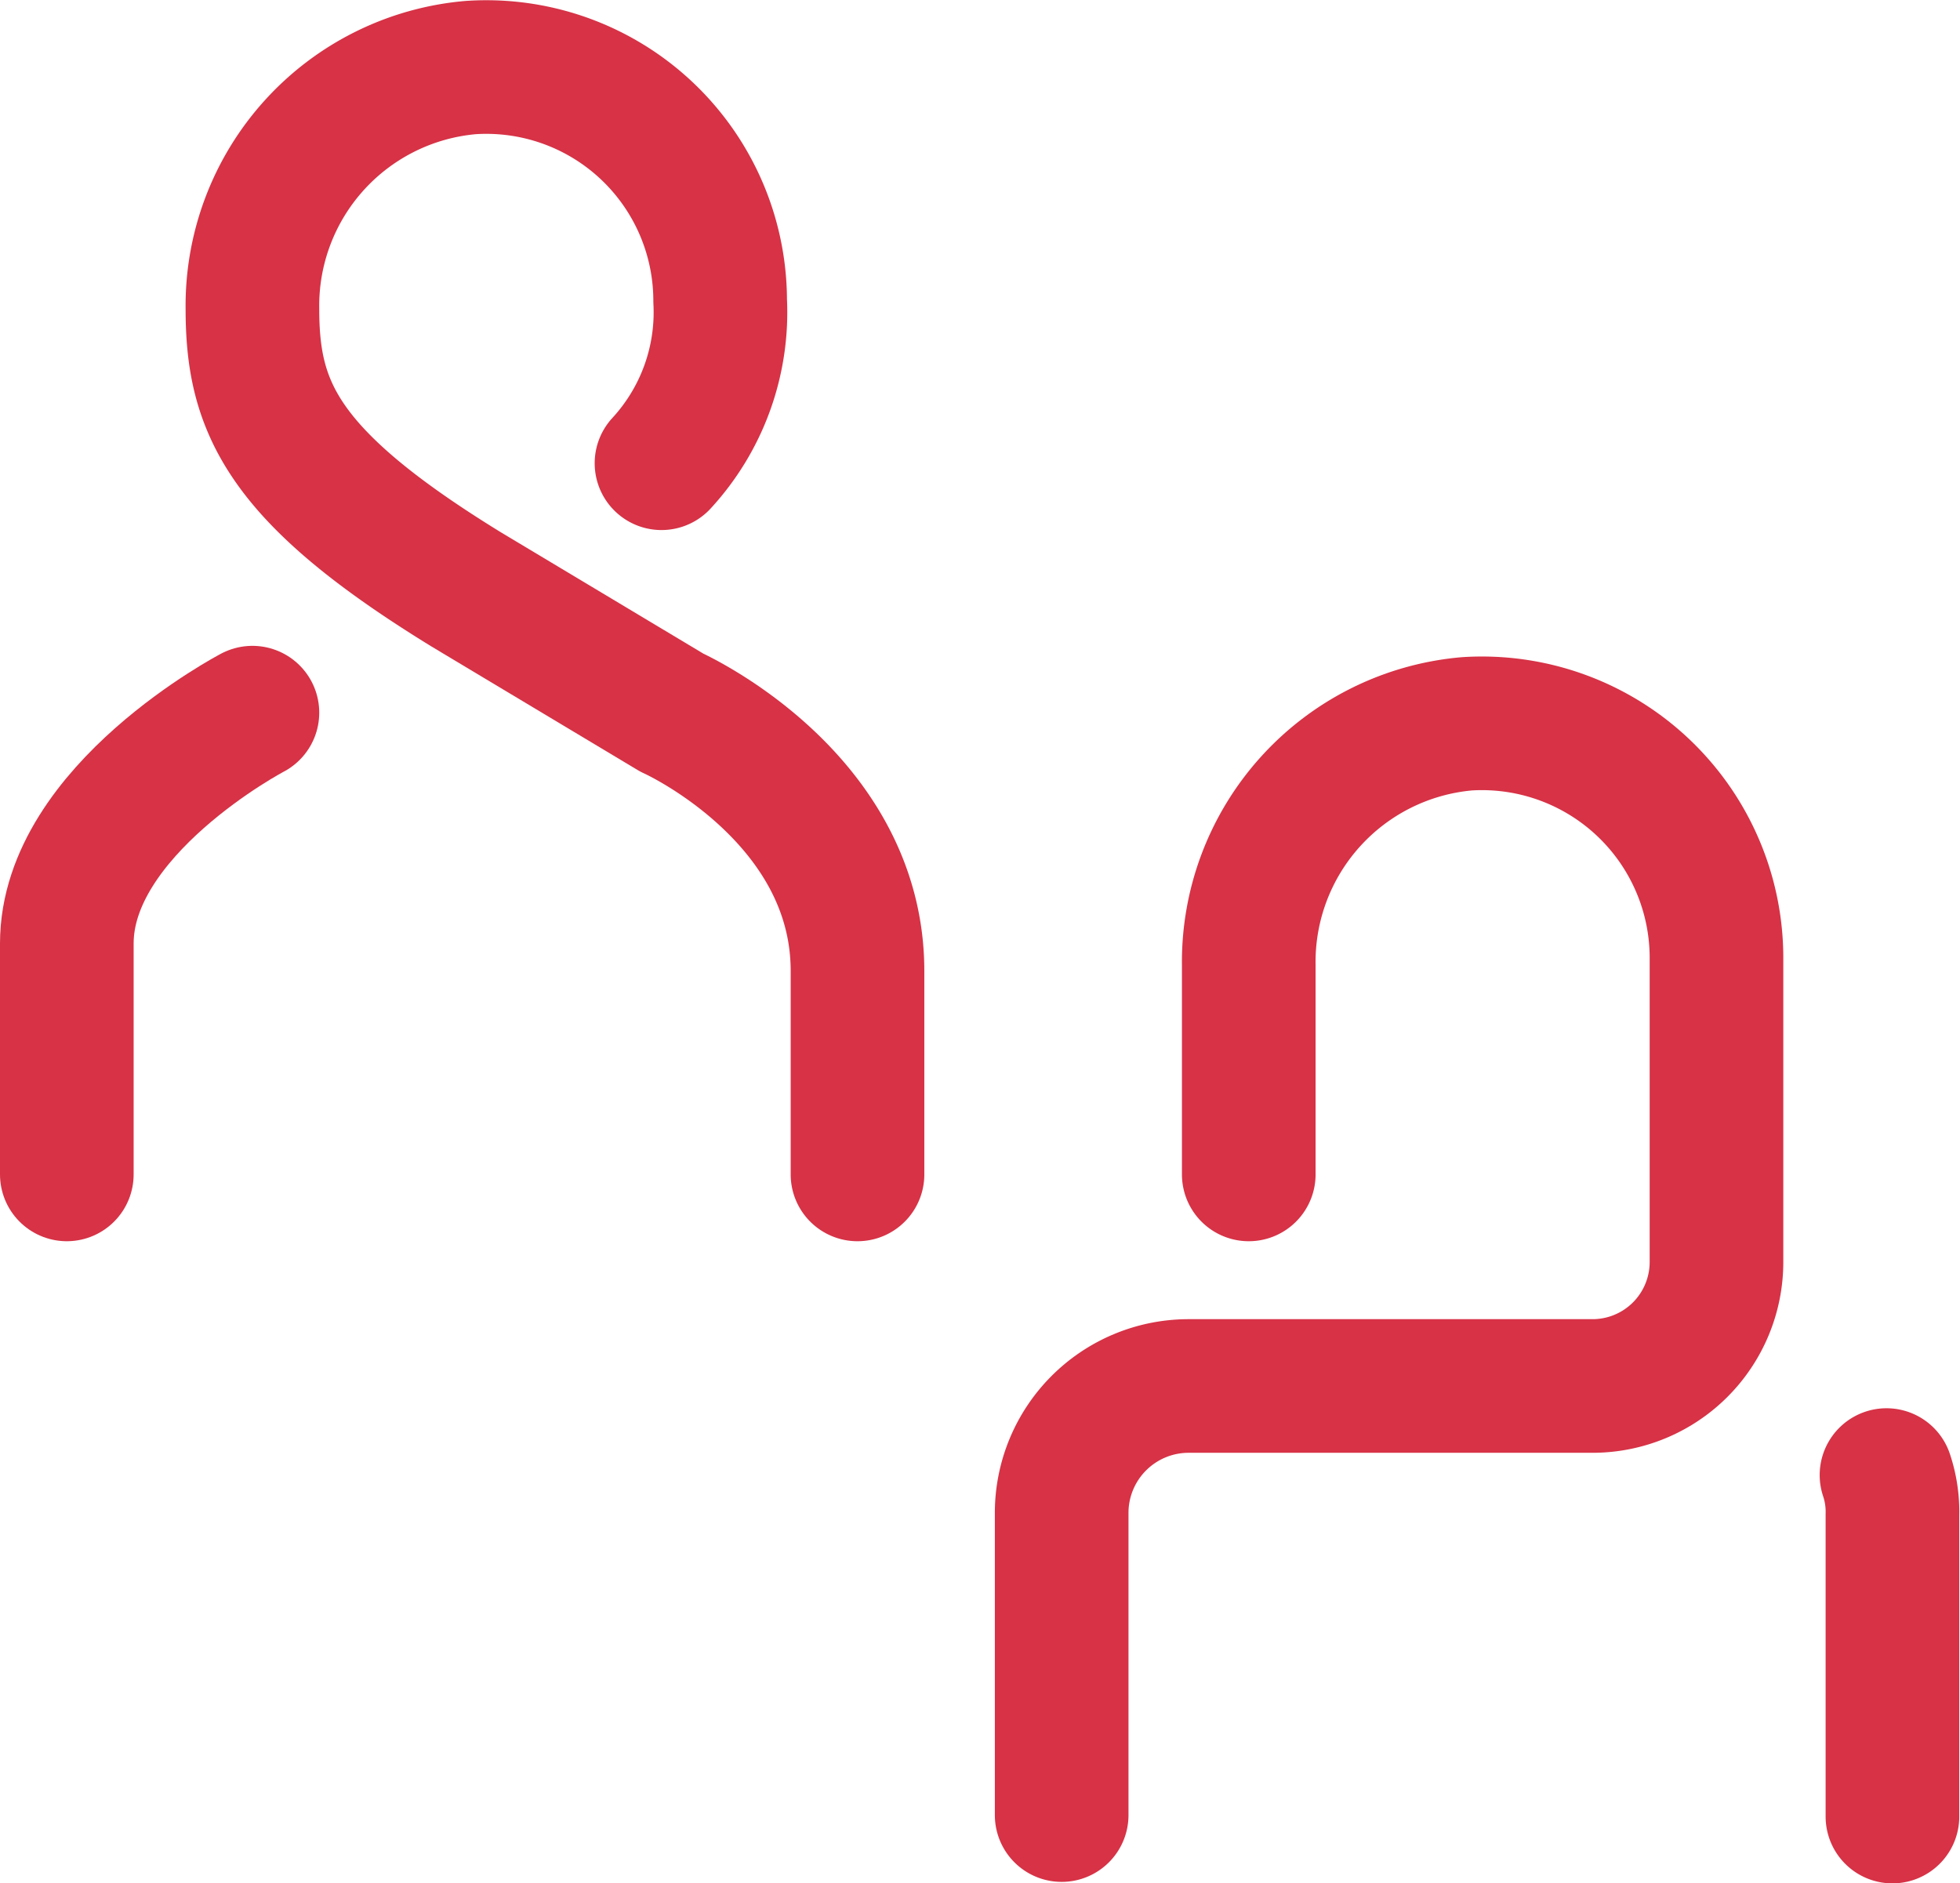
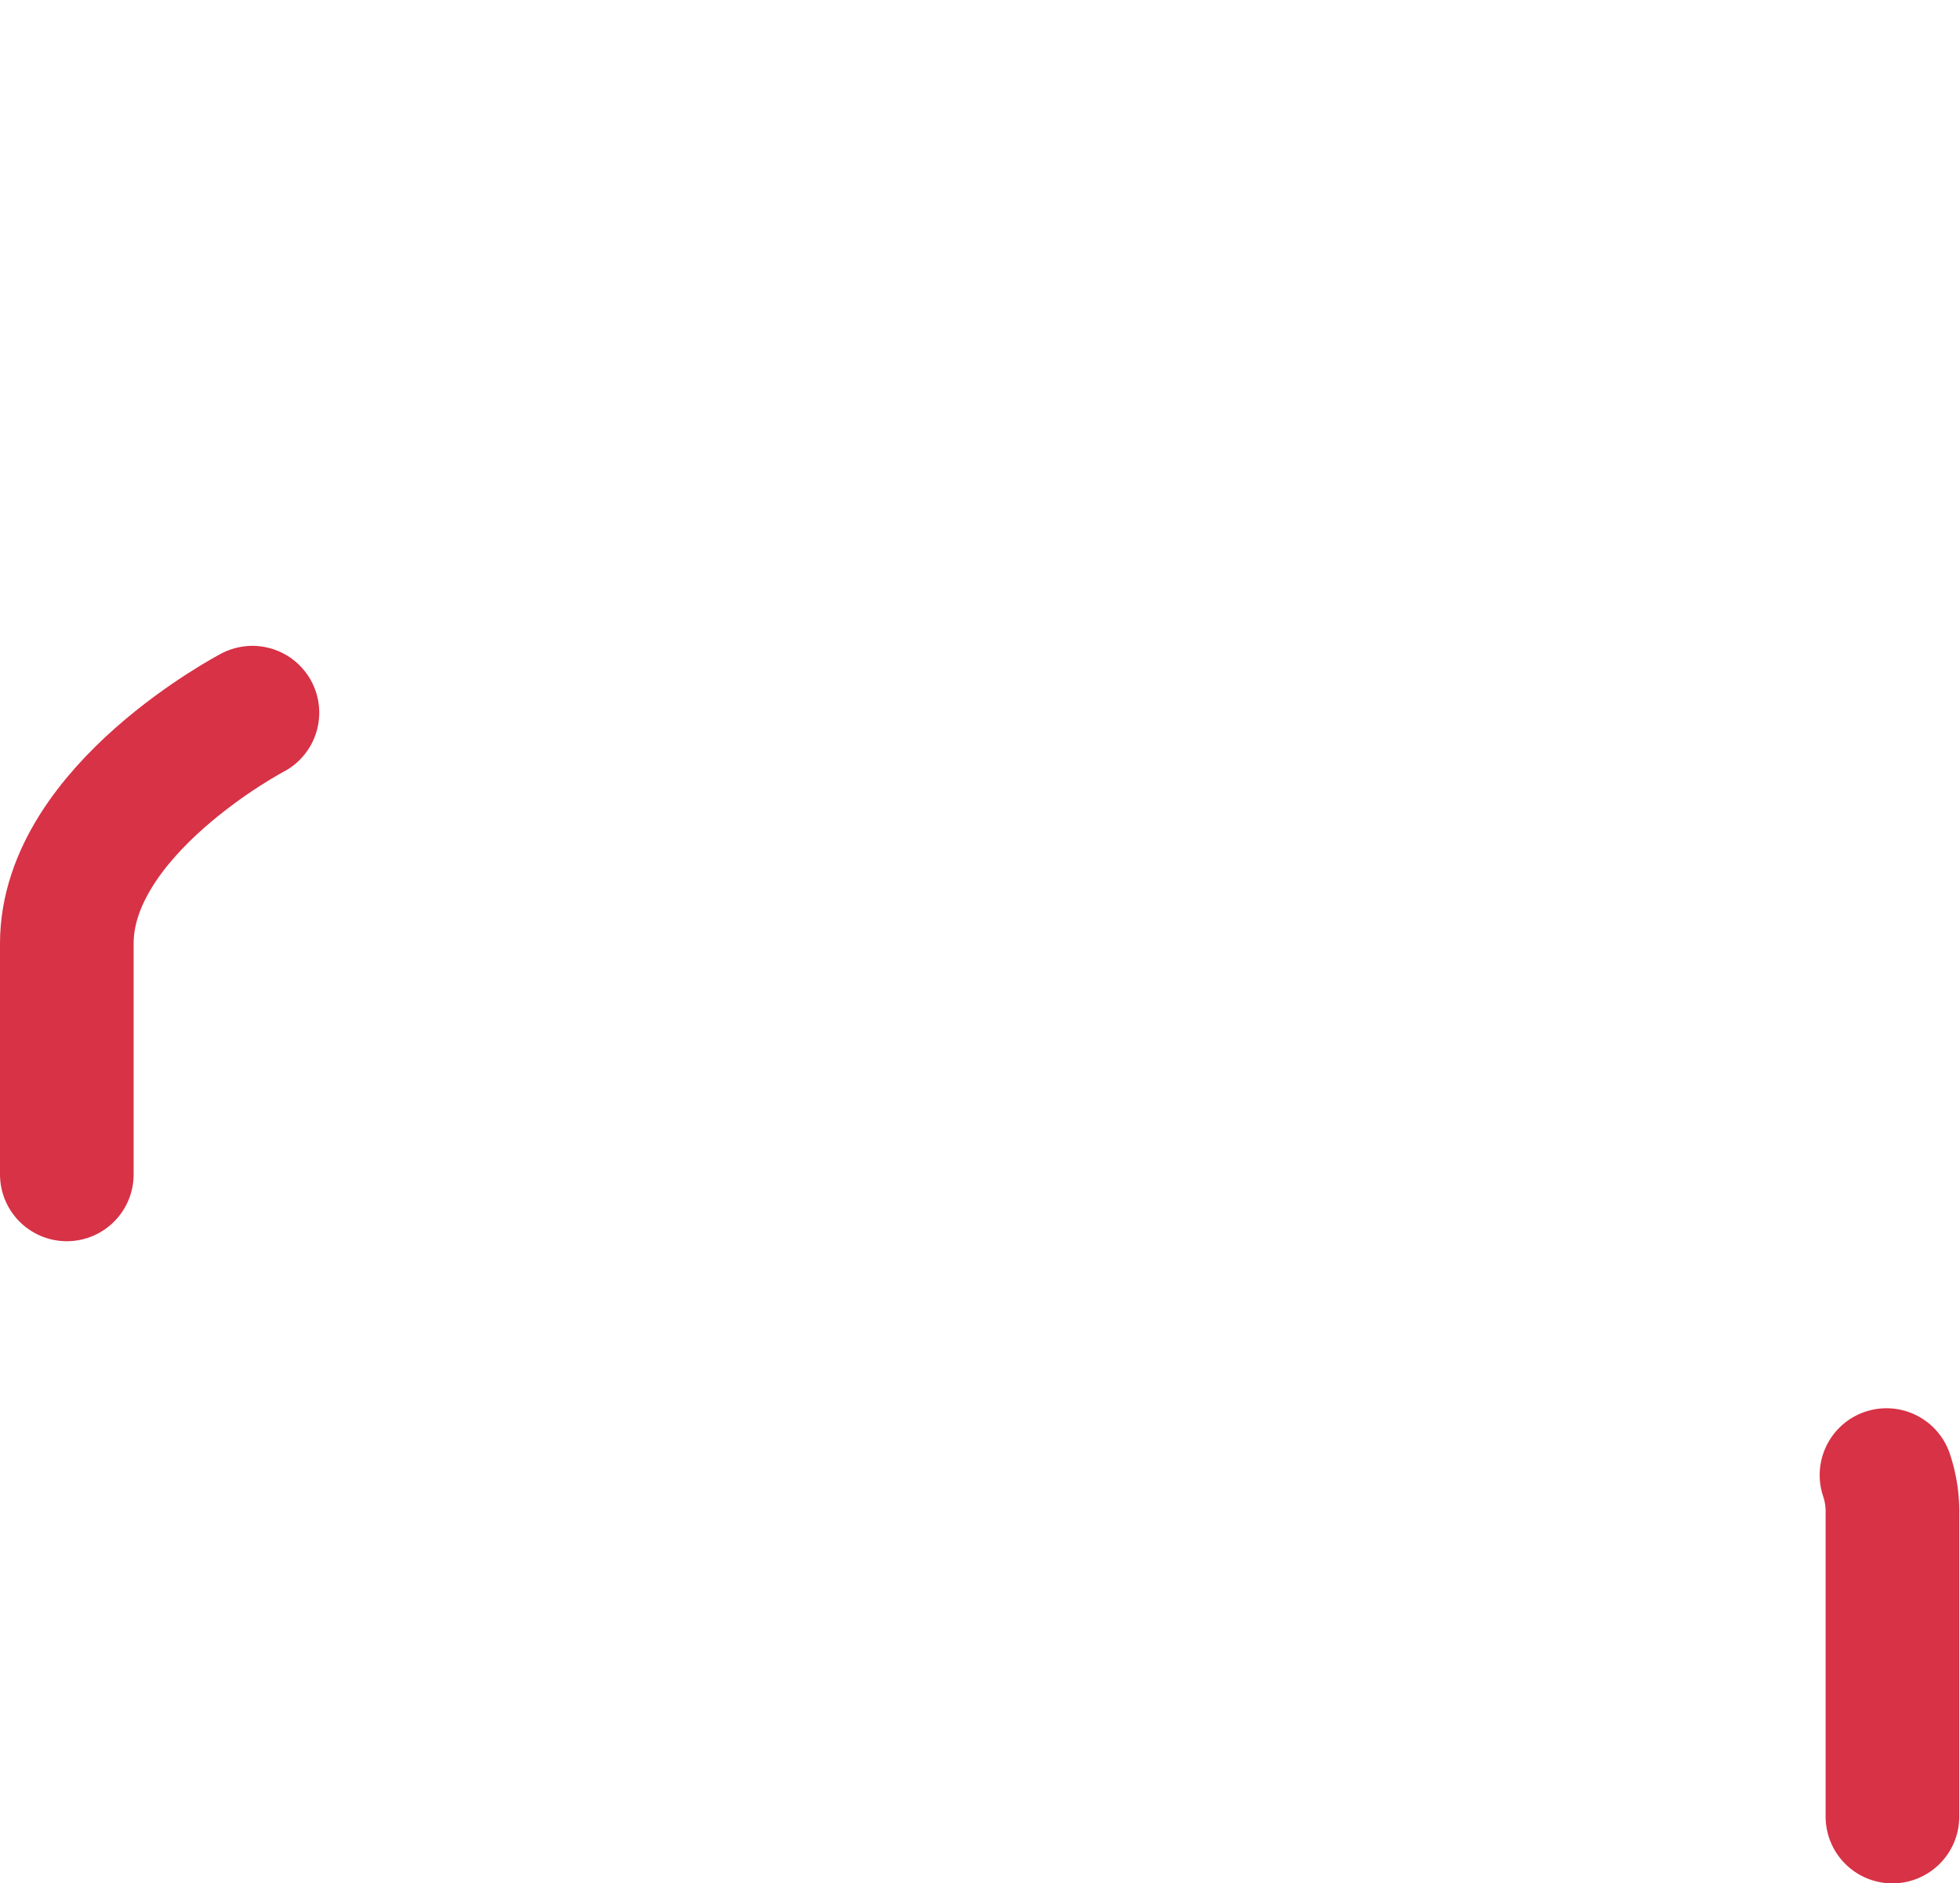
<svg xmlns="http://www.w3.org/2000/svg" width="26.4" height="25.37" viewBox="0 0 26.4 25.37">
  <defs>
    <style>.cls-1{fill:none;stroke:#d73246;stroke-linecap:round;stroke-linejoin:round;stroke-width:1.8px;}</style>
  </defs>
  <g id="レイヤー_2" data-name="レイヤー 2">
    <g id="レイヤー_1-2" data-name="レイヤー 1">
      <path class="cls-1" d="M.9,15.82V12.71c0-1.8,2.5-3.11,2.5-3.11" />
-       <path class="cls-1" d="M8.91,6.24A3,3,0,0,0,9.7,4.05,3.15,3.15,0,0,0,6.34.91,3.22,3.22,0,0,0,3.4,4.16c0,1.32.39,2.25,2.88,3.78L9.05,9.6s2.5,1.12,2.5,3.48v2.74" />
-       <path class="cls-1" d="M16.82,15.82V13a3.22,3.22,0,0,1,2.94-3.25,3.16,3.16,0,0,1,3.36,3.14V17a1.67,1.67,0,0,1-1.68,1.67H16a1.71,1.71,0,0,0-1.7,1.71v4.07" />
      <path class="cls-1" d="M25.41,19.87a1.55,1.55,0,0,1,.08.53v4.07" />
    </g>
  </g>
</svg>